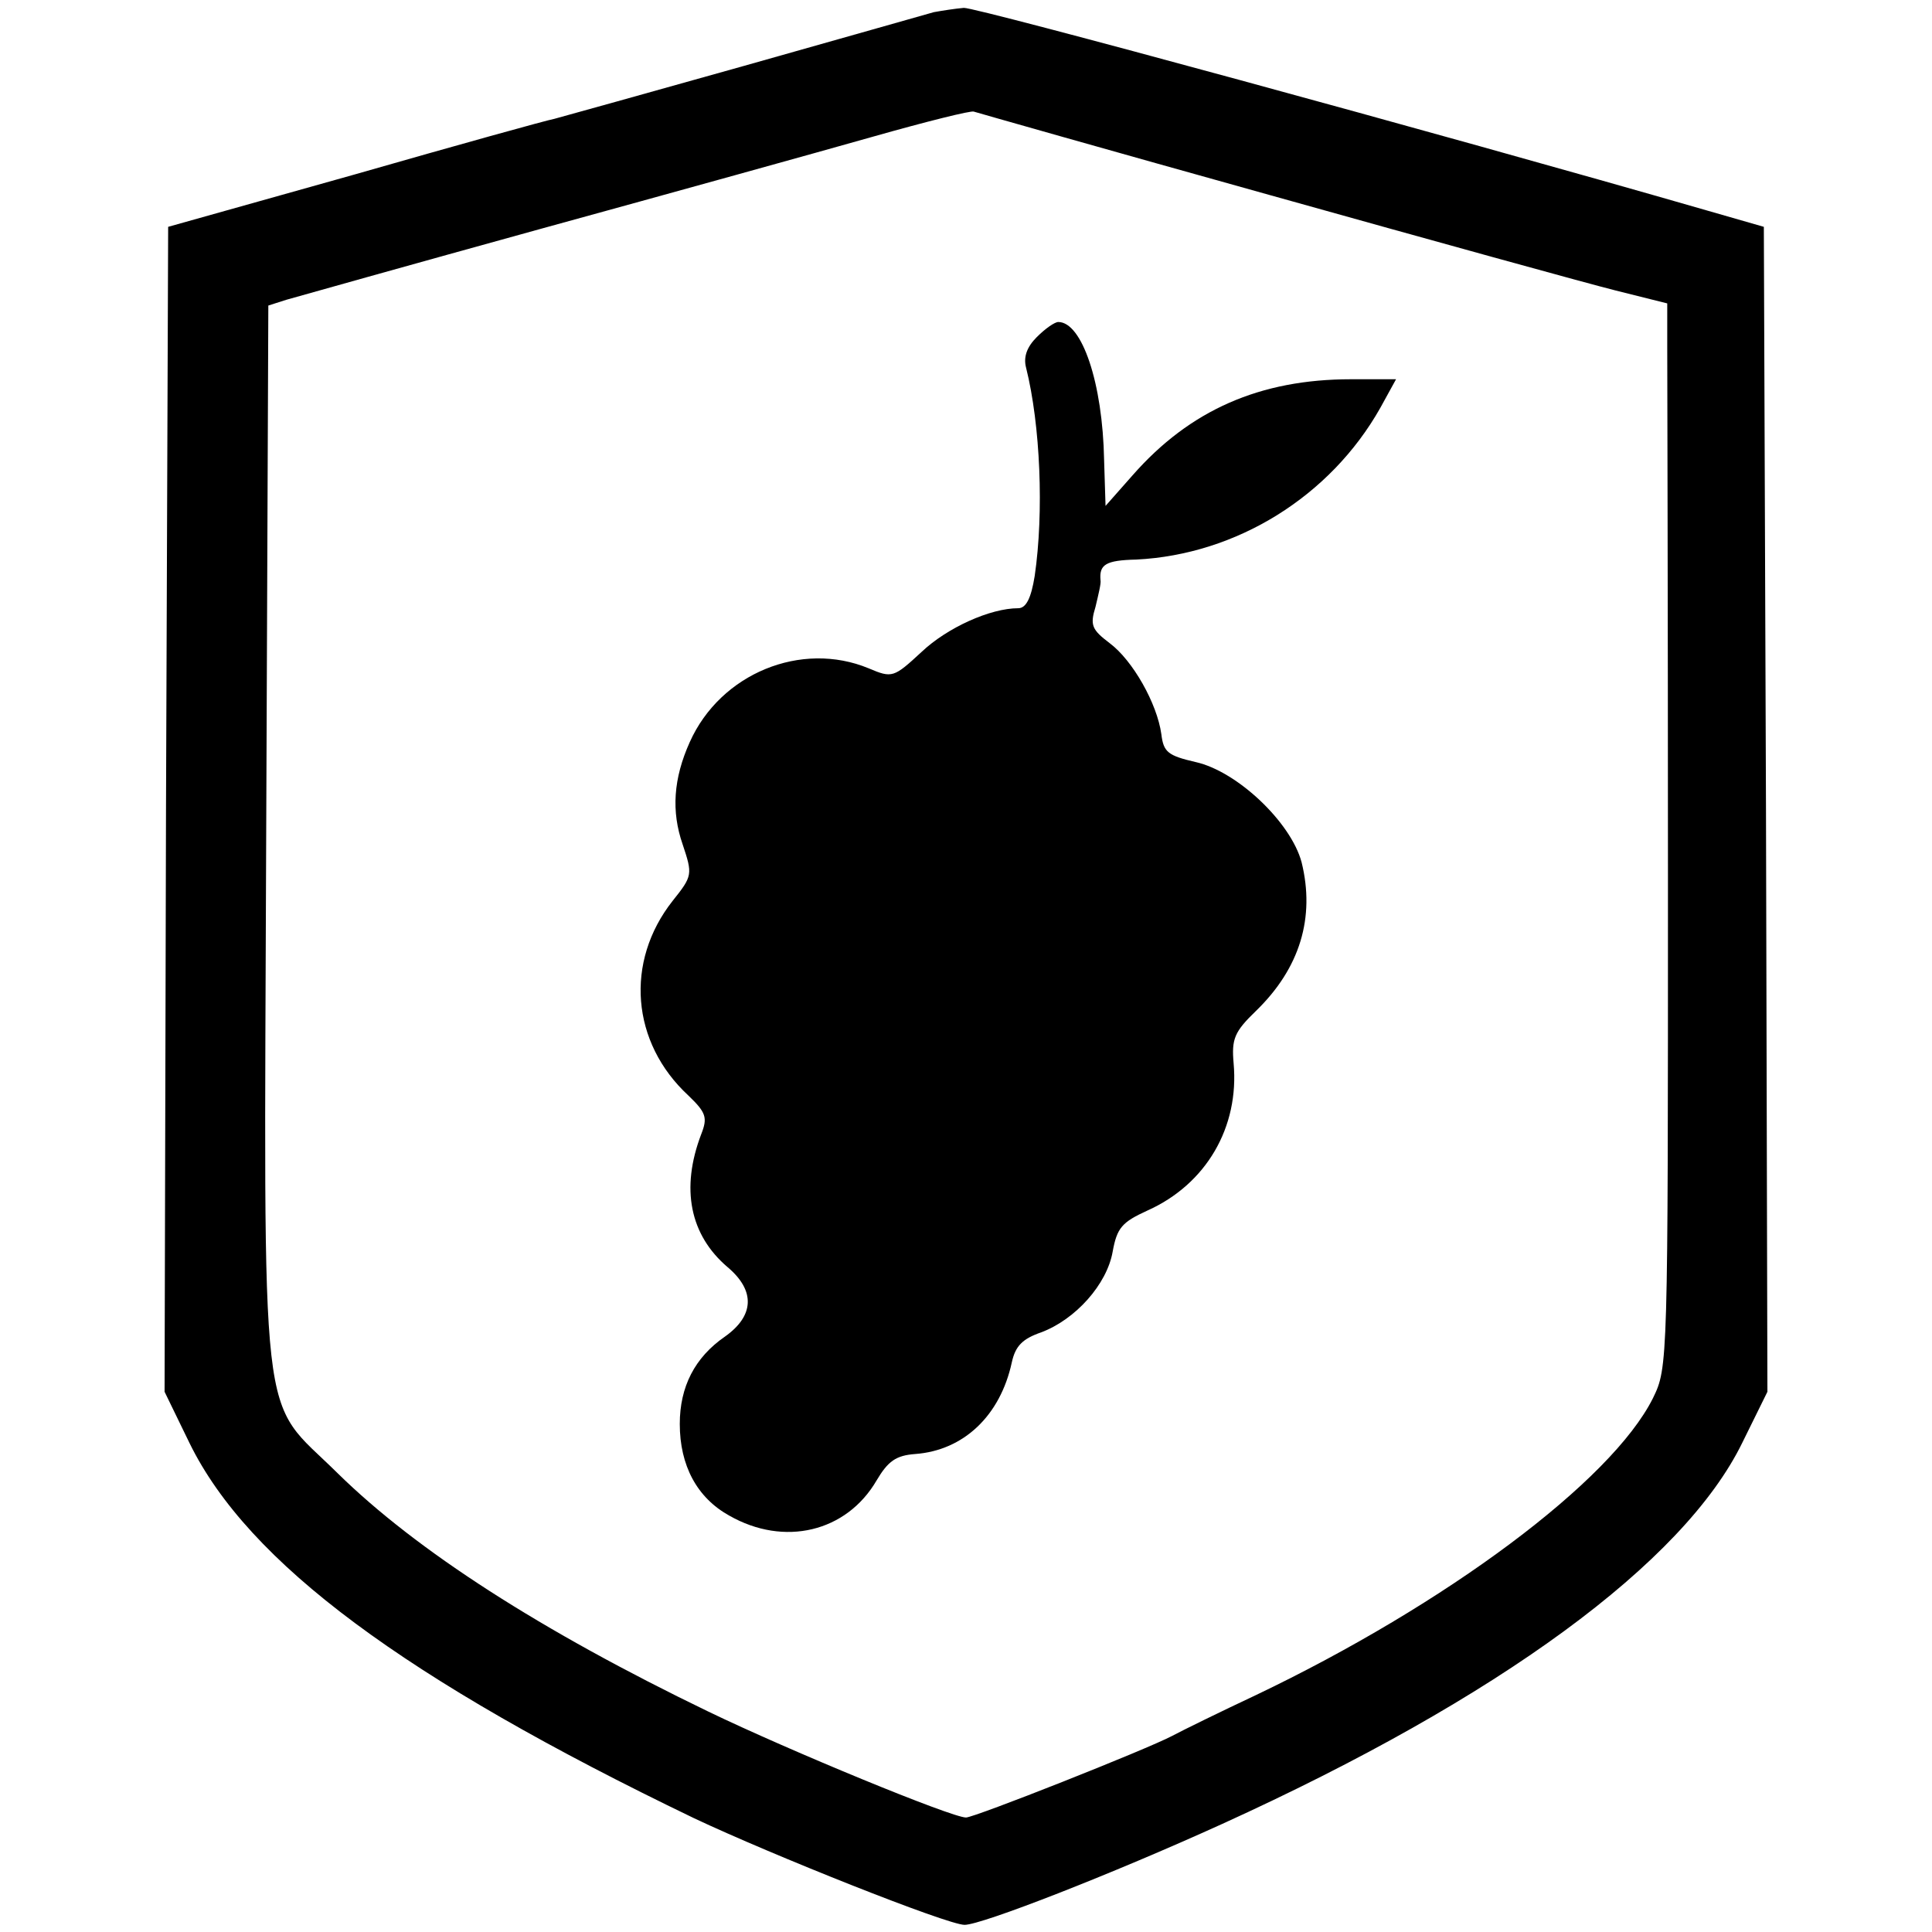
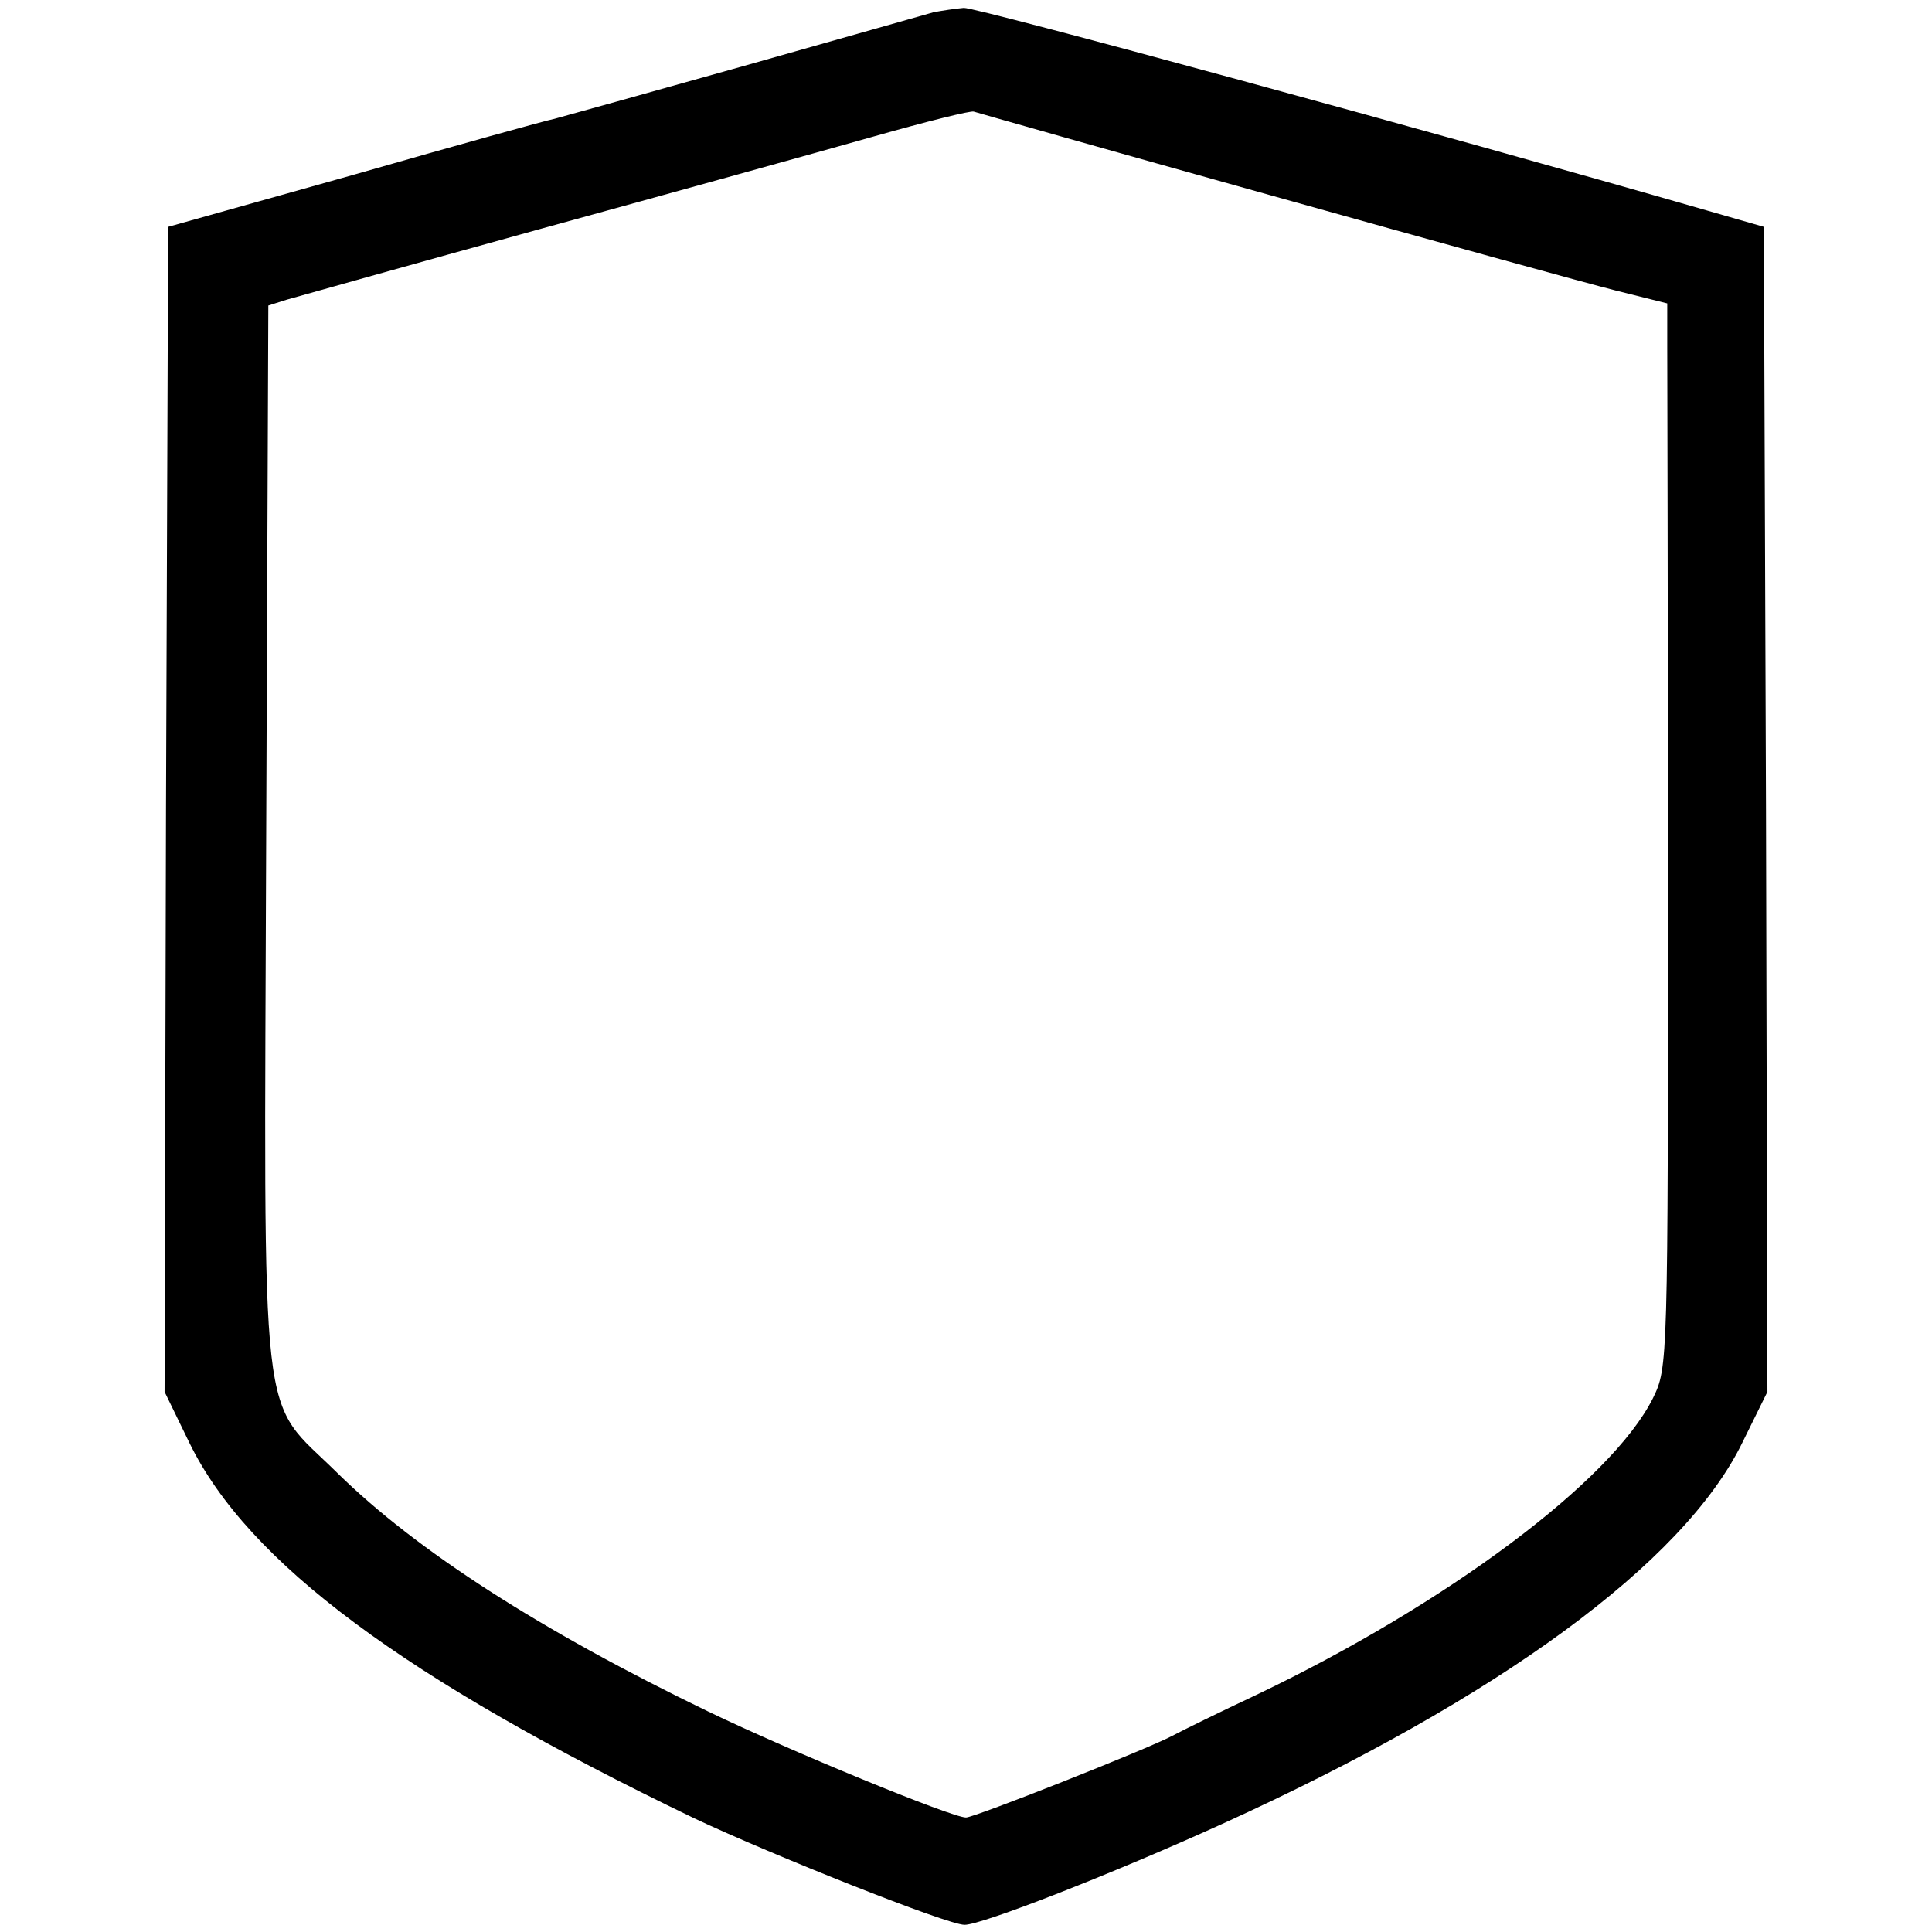
<svg xmlns="http://www.w3.org/2000/svg" version="1.0" width="270pt" height="270pt" viewBox="0 0 270 270" preserveAspectRatio="xMidYMid meet">
  <g transform="translate(0,270) scale(0.1,-0.1)" fill="#000000" stroke="none">
    <path d="M1305 2683 c-11 -3 -130 -37 -265 -75 -135 -38 -254 -71 -265 -74 -11 -2 -137 -37 -280 -78 l-260 -73 -3 -814 -2 -814 35 -72 c82 -167 300 -329 705 -524 108 -51 354 -149 378 -149 24 0 206 71 360 141 387 176 645 365 727 533 l35 71 -2 814 -3 814 -80 23 c-371 107 -1021 284 -1038 283 -12 -1 -31 -4 -42 -6z m471 -256 c225 -63 442 -123 482 -133 l72 -18 0 -61 c0 -33 1 -367 1 -743 0 -679 0 -683 -21 -726 -58 -116 -289 -288 -555 -415 -49 -23 -102 -49 -117 -57 -36 -19 -276 -114 -288 -114 -20 0 -246 93 -360 148 -234 113 -408 225 -518 333 -111 110 -103 34 -100 889 l3 743 25 8 c14 4 174 49 355 99 182 50 391 108 465 129 74 21 138 37 141 35 3 -1 189 -54 415 -117z" />
-     <path d="M1449 2229 c-14 -14 -19 -28 -15 -43 20 -80 25 -202 12 -291 -5 -31 -12 -45 -23 -45 -39 0 -99 -27 -135 -61 -39 -36 -41 -37 -74 -23 -94 39 -207 -7 -250 -103 -23 -51 -26 -97 -10 -143 14 -42 14 -44 -14 -79 -67 -85 -58 -198 22 -272 25 -24 27 -31 18 -54 -29 -76 -16 -141 37 -186 39 -33 37 -68 -4 -97 -42 -29 -63 -70 -63 -122 0 -58 24 -103 69 -128 77 -44 164 -23 206 49 16 27 27 35 54 37 68 5 119 54 135 128 5 23 15 33 41 42 48 18 92 67 100 113 6 33 13 41 48 57 83 37 129 117 121 206 -3 34 1 44 31 73 62 60 83 131 64 208 -15 56 -90 127 -148 140 -39 9 -45 14 -48 39 -6 43 -40 103 -72 127 -25 19 -28 25 -20 51 4 17 8 33 7 37 -2 22 7 28 50 29 140 7 271 88 341 212 l22 40 -63 0 c-127 0 -225 -43 -305 -134 l-38 -43 -2 64 c-2 108 -31 193 -64 193 -5 0 -18 -9 -30 -21z" />
  </g>
</svg>